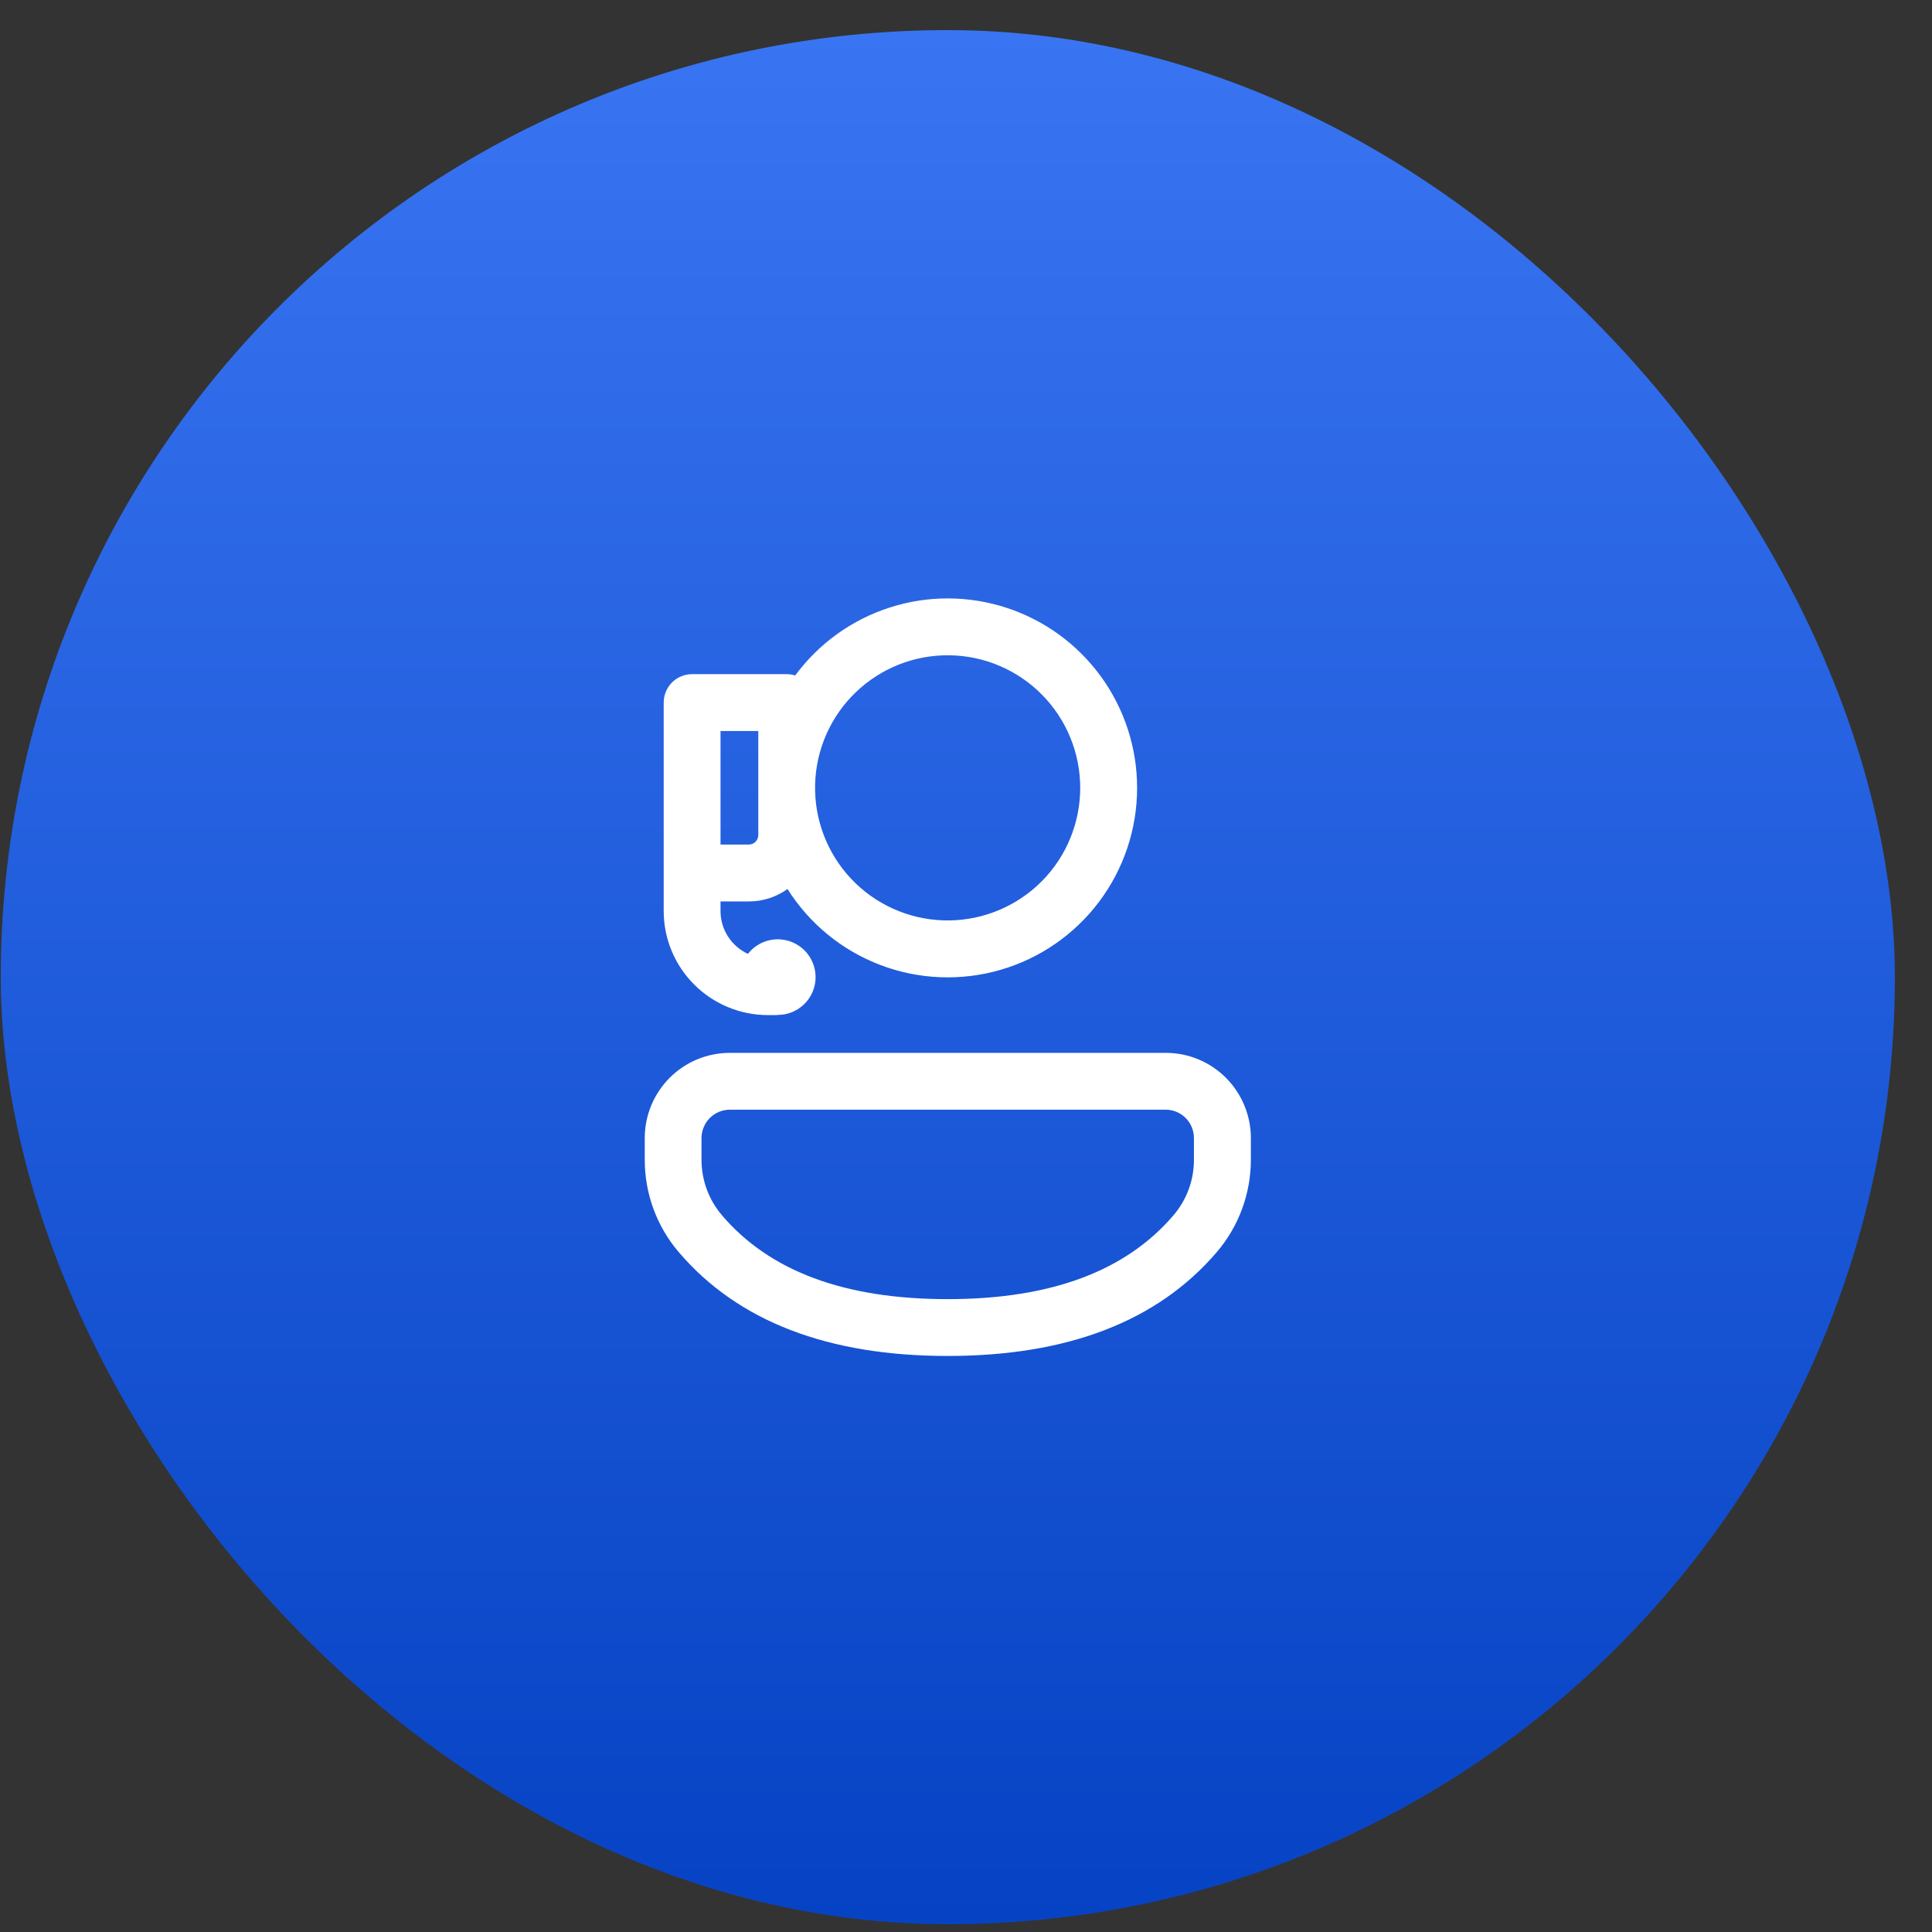
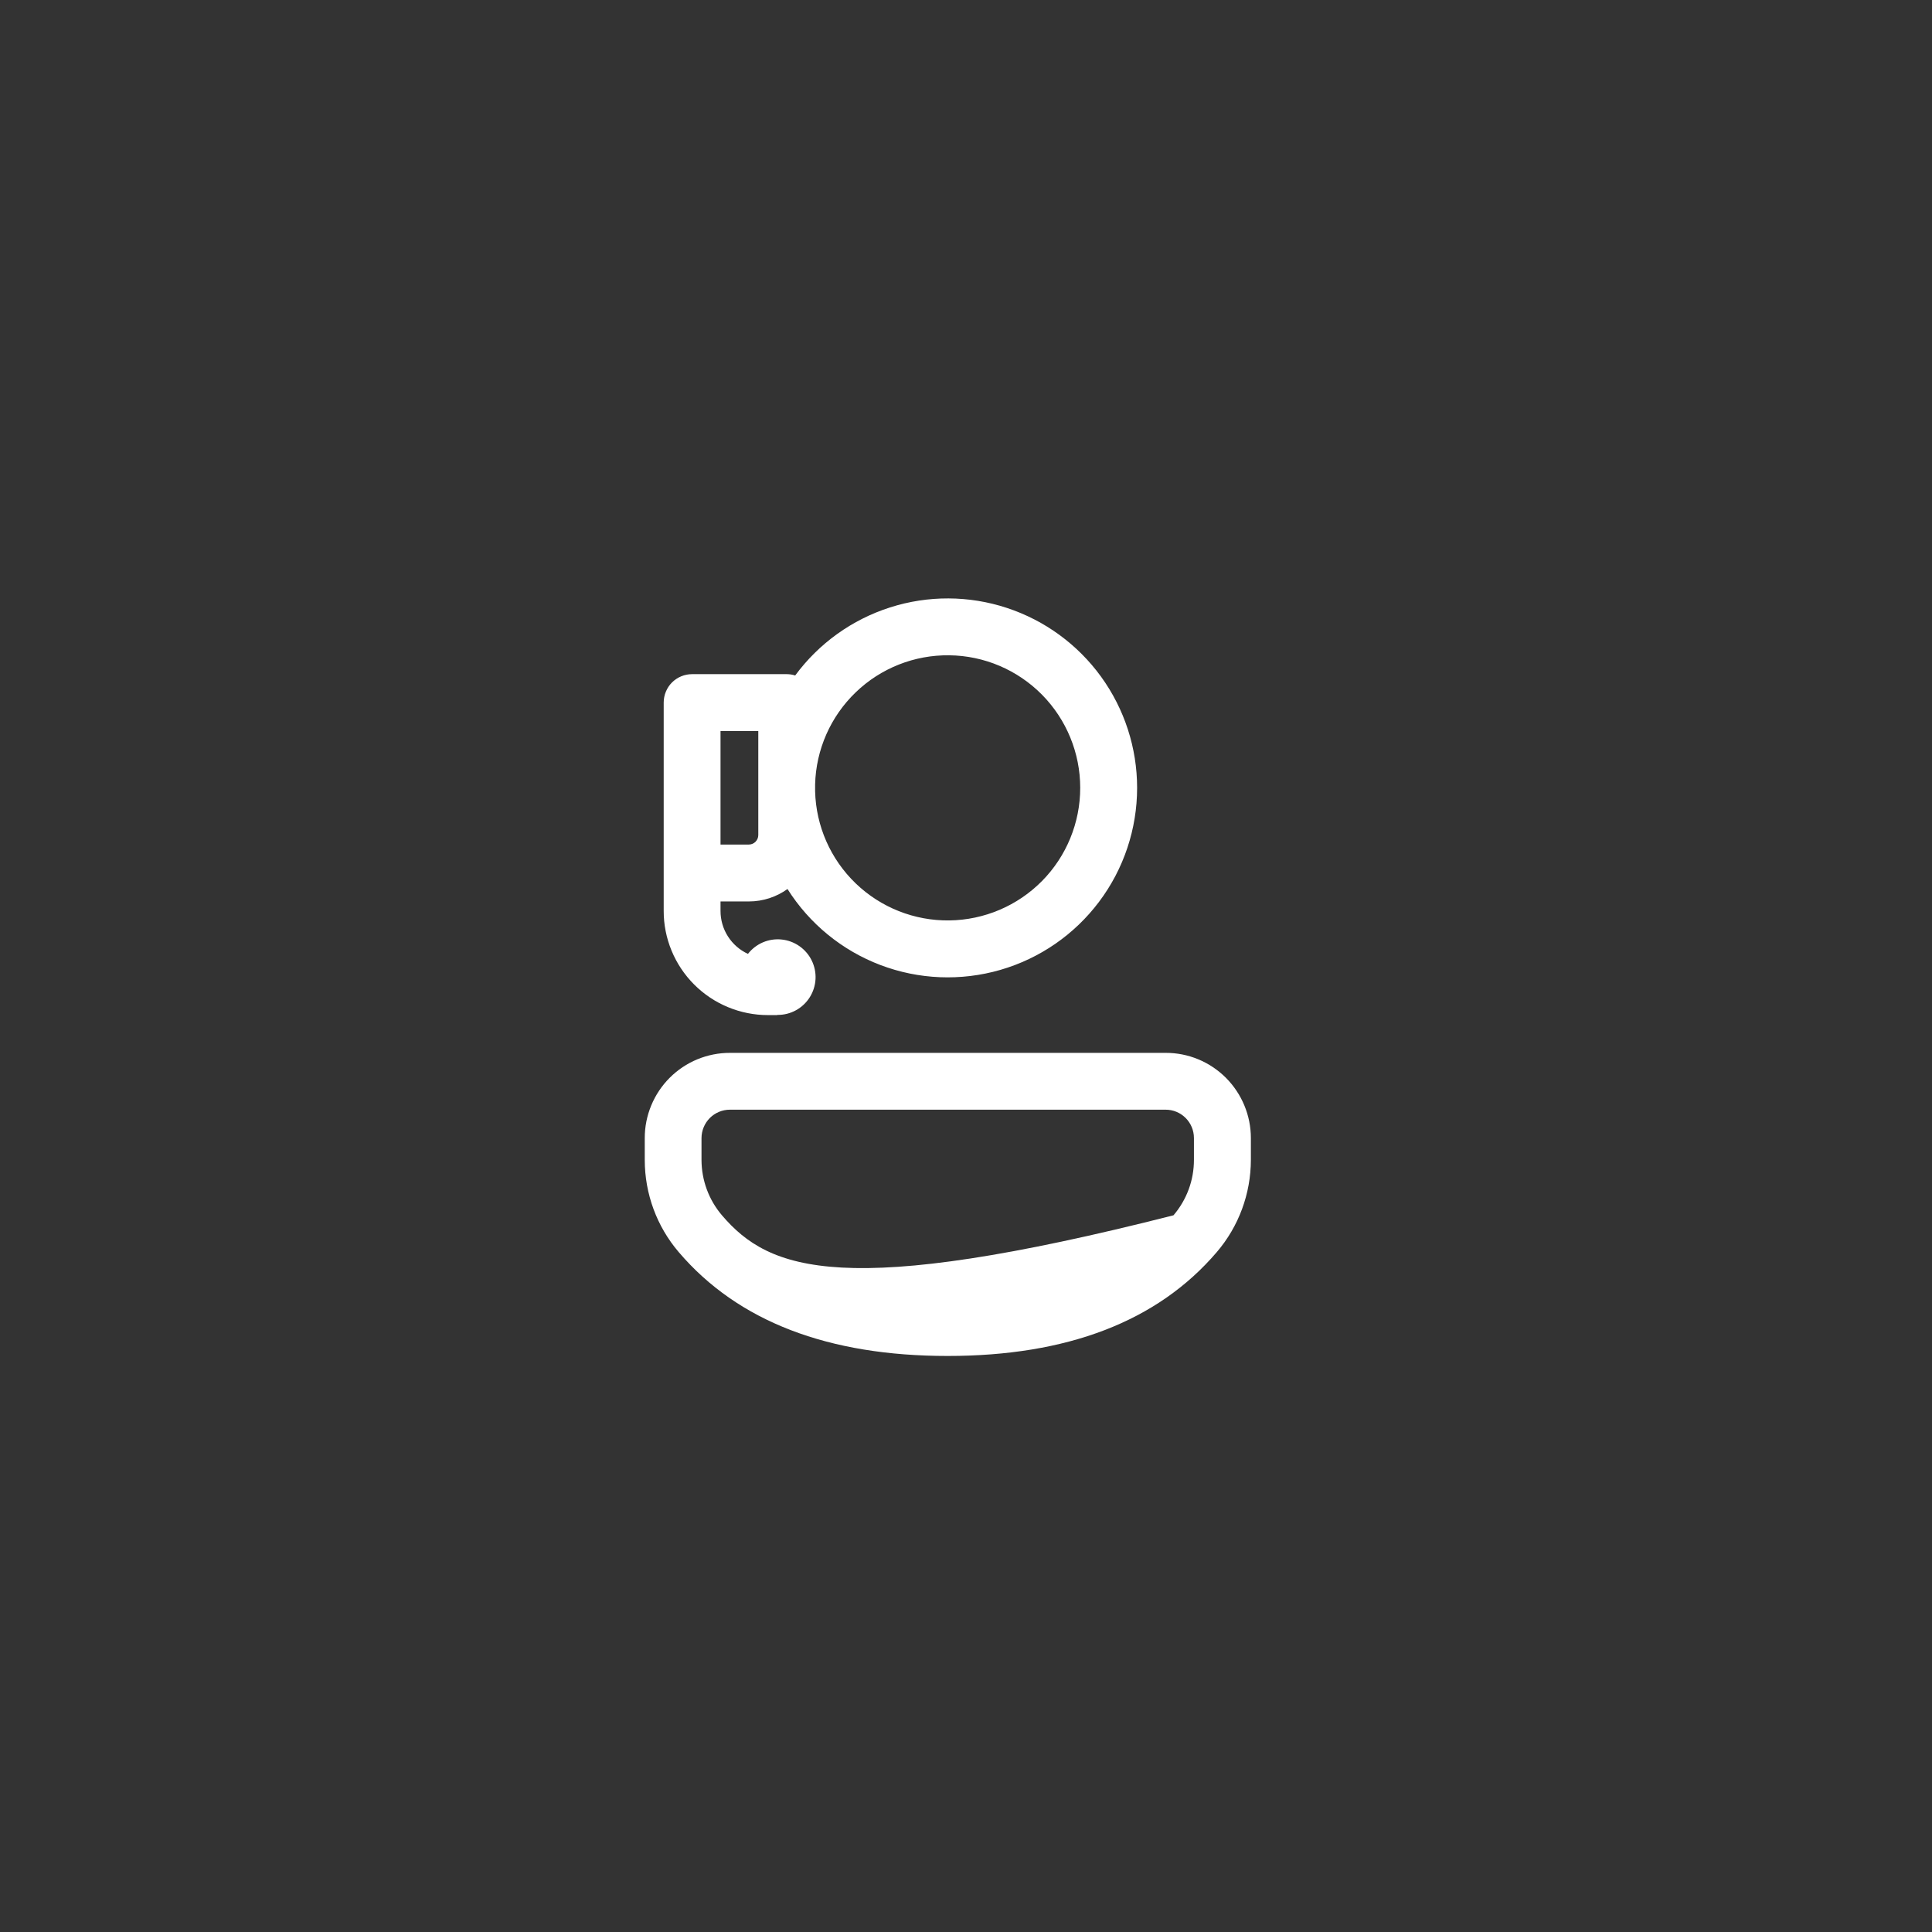
<svg xmlns="http://www.w3.org/2000/svg" width="51" height="51" viewBox="0 0 51 51" fill="none">
  <rect x="0" y="0" width="51" height="51" fill="#333333" stroke="none" />
-   <rect x="0.02" y="0.795" width="50" height="50" rx="25" fill="url(#paint0_linear_703_46554)" />
-   <path d="M33.02 30.041C33.02 29.746 32.961 29.453 32.848 29.181C32.735 28.908 32.569 28.66 32.361 28.451C32.151 28.242 31.904 28.076 31.631 27.963C31.358 27.85 31.065 27.792 30.77 27.793H19.27C18.974 27.792 18.681 27.851 18.408 27.963C18.135 28.076 17.887 28.242 17.678 28.451C17.469 28.66 17.304 28.908 17.191 29.181C17.078 29.454 17.019 29.747 17.02 30.043V30.619C17.02 31.512 17.338 32.376 17.918 33.054C19.485 34.889 21.87 35.794 25.015 35.794C28.162 35.794 30.549 34.889 32.117 33.056C32.7 32.376 33.019 31.511 33.02 30.616V30.041ZM19.268 29.293H30.77C31.183 29.293 31.517 29.628 31.517 30.043V30.617C31.518 31.154 31.326 31.673 30.977 32.081C29.721 33.548 27.753 34.294 25.015 34.294C22.276 34.294 20.311 33.548 19.058 32.081C18.71 31.673 18.519 31.155 18.518 30.619V30.041C18.519 29.843 18.598 29.653 18.738 29.512C18.879 29.372 19.069 29.293 19.267 29.293H19.268ZM30.017 20.797C30.017 19.744 29.684 18.718 29.067 17.865C28.449 17.012 27.578 16.376 26.578 16.047C25.578 15.718 24.499 15.713 23.496 16.034C22.493 16.354 21.616 16.983 20.991 17.831C20.919 17.808 20.843 17.796 20.767 17.796H18.27C18.071 17.796 17.88 17.875 17.739 18.015C17.599 18.156 17.52 18.347 17.52 18.546V24.044C17.519 24.405 17.59 24.763 17.728 25.096C17.866 25.43 18.069 25.734 18.324 25.989C18.58 26.245 18.883 26.448 19.217 26.586C19.55 26.724 19.908 26.796 20.27 26.796H20.52V26.791H20.529C20.699 26.792 20.866 26.749 21.014 26.667C21.162 26.585 21.287 26.467 21.377 26.323C21.467 26.179 21.519 26.015 21.528 25.846C21.537 25.677 21.502 25.508 21.428 25.356C21.354 25.204 21.242 25.073 21.103 24.976C20.964 24.879 20.803 24.818 20.634 24.801C20.466 24.783 20.296 24.809 20.14 24.875C19.984 24.942 19.848 25.047 19.744 25.18C19.527 25.08 19.344 24.92 19.215 24.718C19.087 24.517 19.019 24.283 19.02 24.044V23.796H19.767C20.148 23.796 20.5 23.674 20.788 23.468C21.366 24.384 22.227 25.089 23.24 25.474C24.253 25.859 25.365 25.904 26.406 25.603C27.448 25.302 28.363 24.67 29.014 23.803C29.665 22.937 30.017 21.882 30.017 20.797ZM20.017 20.692C20.015 20.762 20.015 20.833 20.017 20.904V22.044C20.017 22.111 19.99 22.174 19.943 22.221C19.896 22.268 19.833 22.294 19.767 22.294H19.02V19.297H20.017V20.692H20.017ZM21.517 20.887V20.709C21.54 19.788 21.925 18.914 22.588 18.276C23.251 17.637 24.139 17.286 25.06 17.298C25.98 17.309 26.859 17.683 27.506 18.338C28.153 18.994 28.515 19.877 28.515 20.797C28.515 21.718 28.153 22.602 27.506 23.257C26.859 23.912 25.98 24.285 25.06 24.297C24.139 24.309 23.251 23.957 22.588 23.319C21.925 22.681 21.54 21.807 21.517 20.887Z" fill="white" />
+   <path d="M33.02 30.041C33.02 29.746 32.961 29.453 32.848 29.181C32.735 28.908 32.569 28.66 32.361 28.451C32.151 28.242 31.904 28.076 31.631 27.963C31.358 27.85 31.065 27.792 30.77 27.793H19.27C18.974 27.792 18.681 27.851 18.408 27.963C18.135 28.076 17.887 28.242 17.678 28.451C17.469 28.66 17.304 28.908 17.191 29.181C17.078 29.454 17.019 29.747 17.02 30.043V30.619C17.02 31.512 17.338 32.376 17.918 33.054C19.485 34.889 21.87 35.794 25.015 35.794C28.162 35.794 30.549 34.889 32.117 33.056C32.7 32.376 33.019 31.511 33.02 30.616V30.041ZM19.268 29.293H30.77C31.183 29.293 31.517 29.628 31.517 30.043V30.617C31.518 31.154 31.326 31.673 30.977 32.081C22.276 34.294 20.311 33.548 19.058 32.081C18.71 31.673 18.519 31.155 18.518 30.619V30.041C18.519 29.843 18.598 29.653 18.738 29.512C18.879 29.372 19.069 29.293 19.267 29.293H19.268ZM30.017 20.797C30.017 19.744 29.684 18.718 29.067 17.865C28.449 17.012 27.578 16.376 26.578 16.047C25.578 15.718 24.499 15.713 23.496 16.034C22.493 16.354 21.616 16.983 20.991 17.831C20.919 17.808 20.843 17.796 20.767 17.796H18.27C18.071 17.796 17.88 17.875 17.739 18.015C17.599 18.156 17.52 18.347 17.52 18.546V24.044C17.519 24.405 17.59 24.763 17.728 25.096C17.866 25.43 18.069 25.734 18.324 25.989C18.58 26.245 18.883 26.448 19.217 26.586C19.55 26.724 19.908 26.796 20.27 26.796H20.52V26.791H20.529C20.699 26.792 20.866 26.749 21.014 26.667C21.162 26.585 21.287 26.467 21.377 26.323C21.467 26.179 21.519 26.015 21.528 25.846C21.537 25.677 21.502 25.508 21.428 25.356C21.354 25.204 21.242 25.073 21.103 24.976C20.964 24.879 20.803 24.818 20.634 24.801C20.466 24.783 20.296 24.809 20.14 24.875C19.984 24.942 19.848 25.047 19.744 25.18C19.527 25.08 19.344 24.92 19.215 24.718C19.087 24.517 19.019 24.283 19.02 24.044V23.796H19.767C20.148 23.796 20.5 23.674 20.788 23.468C21.366 24.384 22.227 25.089 23.24 25.474C24.253 25.859 25.365 25.904 26.406 25.603C27.448 25.302 28.363 24.67 29.014 23.803C29.665 22.937 30.017 21.882 30.017 20.797ZM20.017 20.692C20.015 20.762 20.015 20.833 20.017 20.904V22.044C20.017 22.111 19.99 22.174 19.943 22.221C19.896 22.268 19.833 22.294 19.767 22.294H19.02V19.297H20.017V20.692H20.017ZM21.517 20.887V20.709C21.54 19.788 21.925 18.914 22.588 18.276C23.251 17.637 24.139 17.286 25.06 17.298C25.98 17.309 26.859 17.683 27.506 18.338C28.153 18.994 28.515 19.877 28.515 20.797C28.515 21.718 28.153 22.602 27.506 23.257C26.859 23.912 25.98 24.285 25.06 24.297C24.139 24.309 23.251 23.957 22.588 23.319C21.925 22.681 21.54 21.807 21.517 20.887Z" fill="white" />
  <defs>
    <linearGradient id="paint0_linear_703_46554" x1="25.02" y1="0.795" x2="25.02" y2="50.795" gradientUnits="userSpaceOnUse">
      <stop stop-color="#3975F2" />
      <stop offset="1" stop-color="#0643C4" />
    </linearGradient>
  </defs>
</svg>